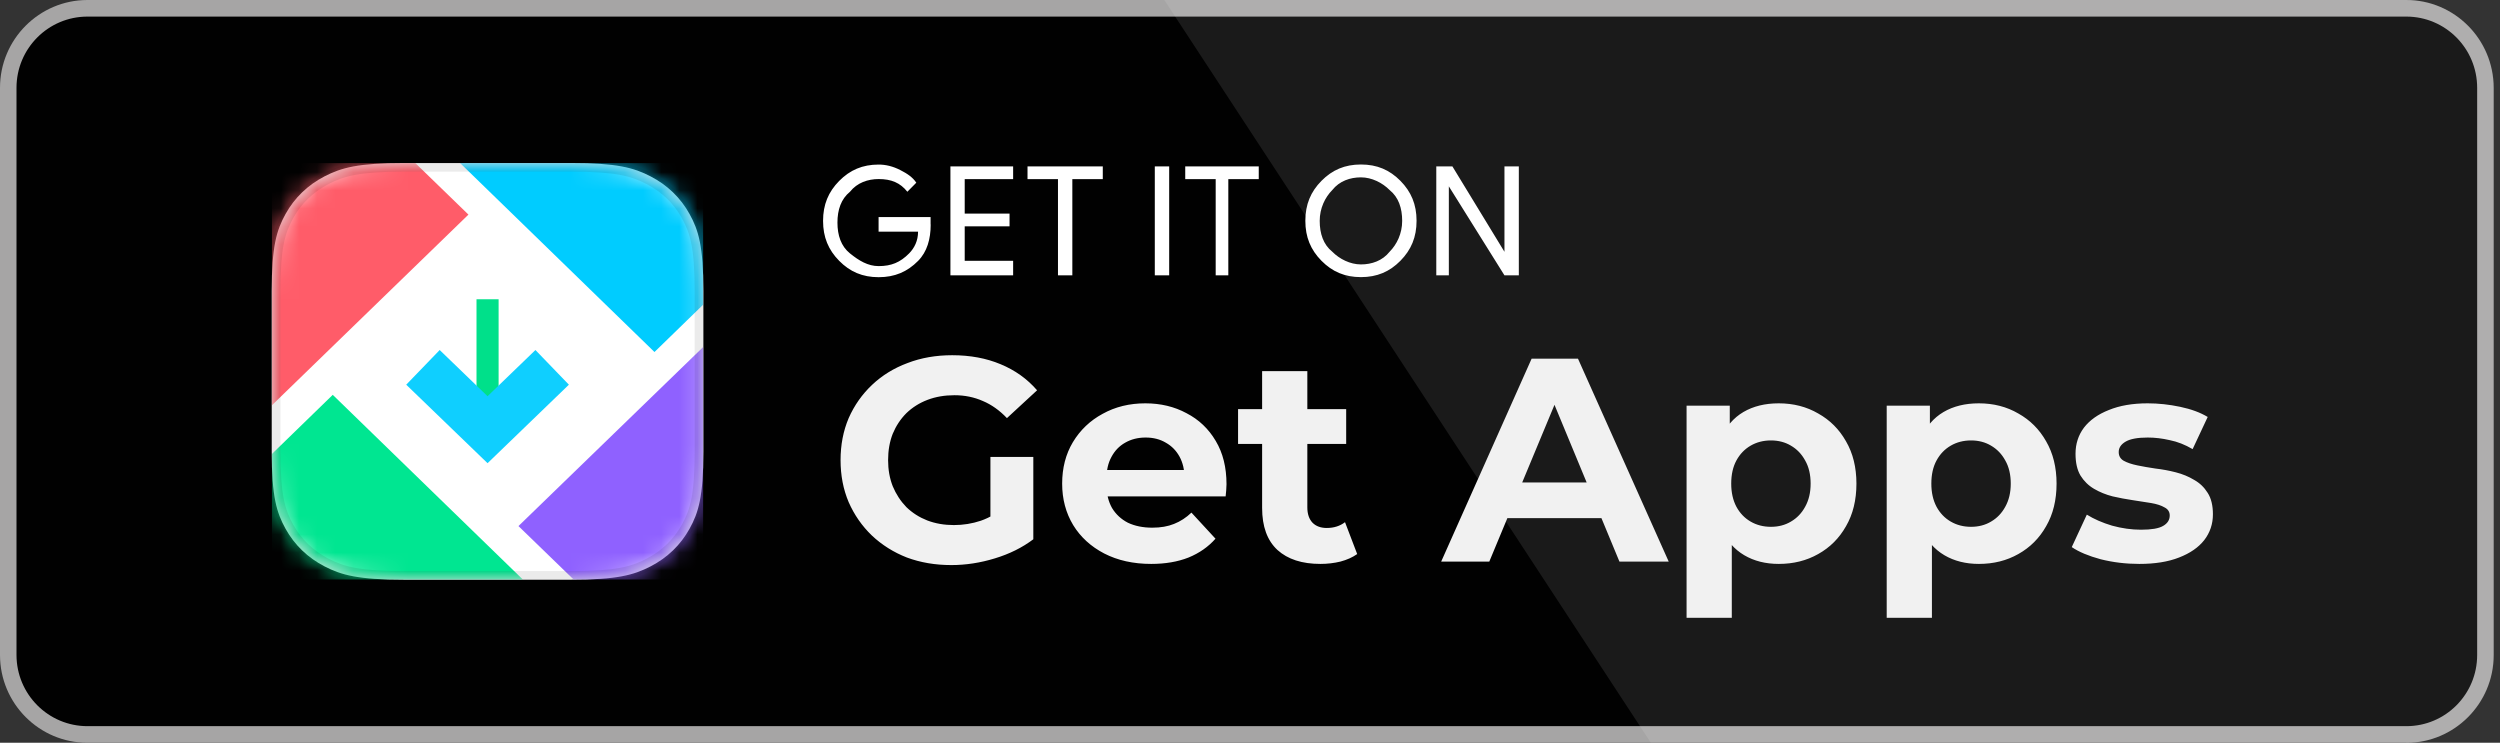
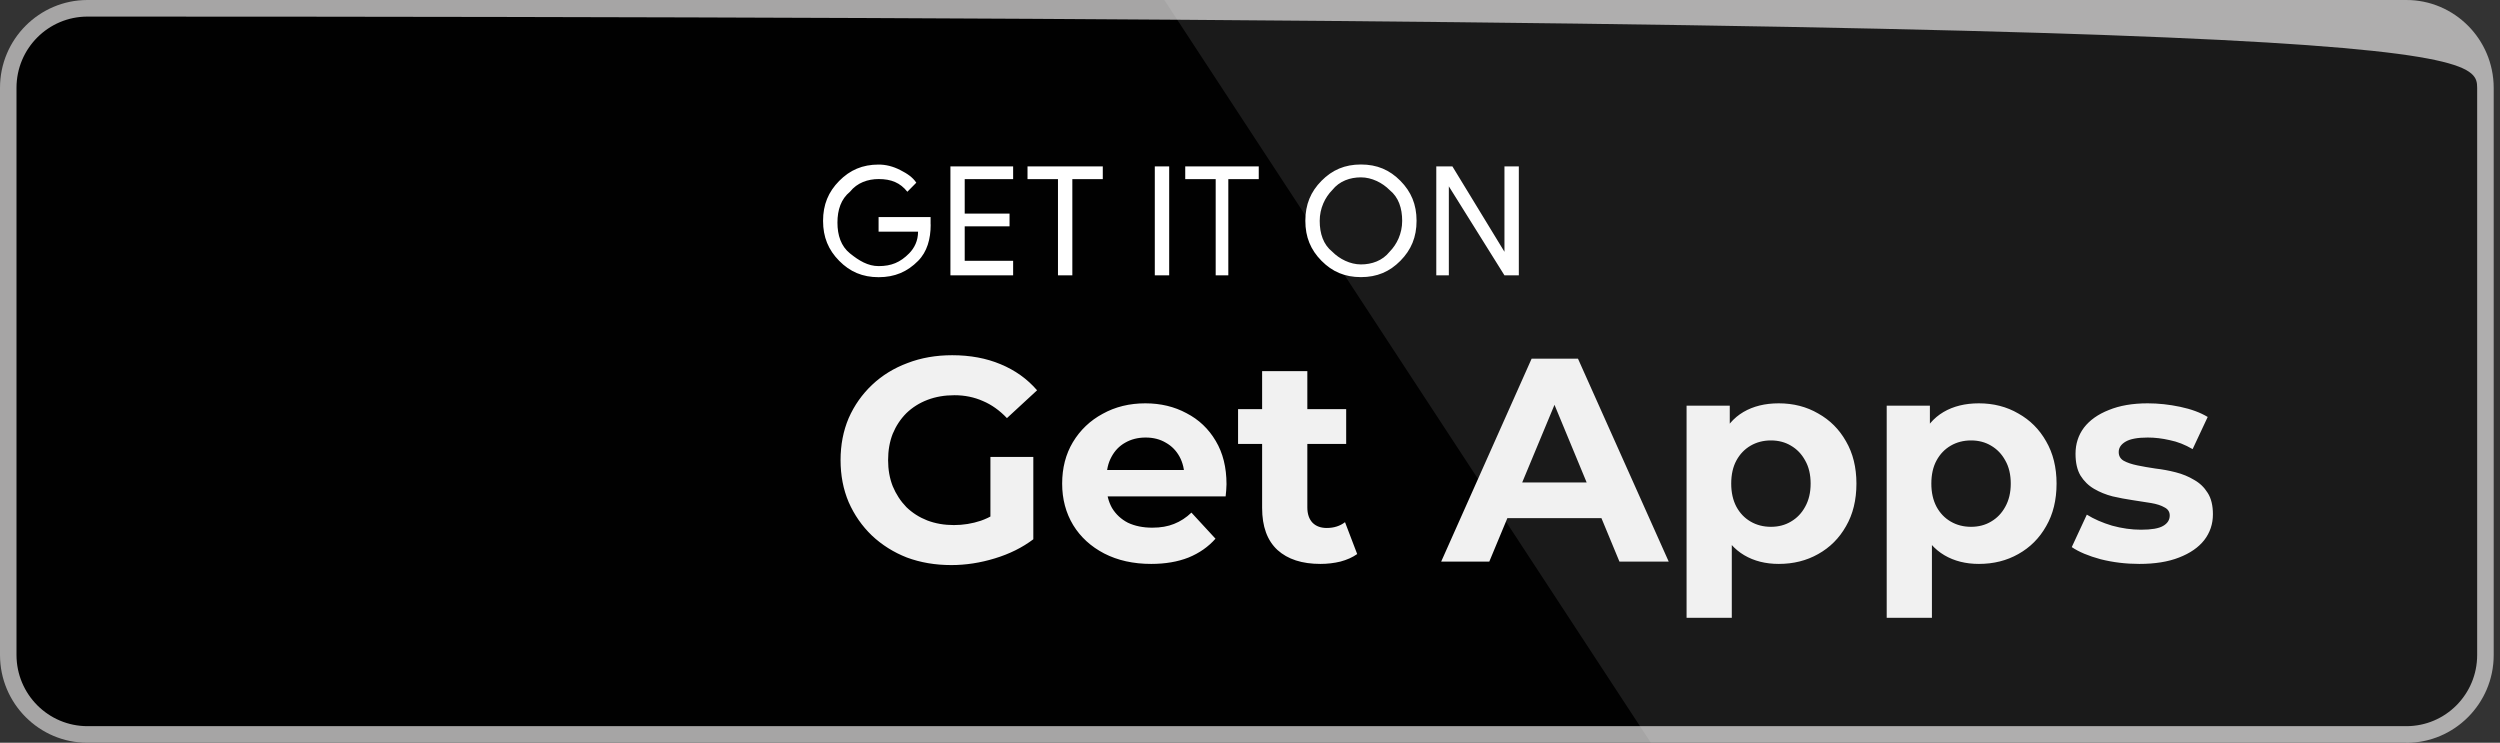
<svg xmlns="http://www.w3.org/2000/svg" width="138" height="41" viewBox="0 0 138 41" fill="none">
  <rect x="0" y="0" width="138" height="41" fill="#333333" stroke="none" />
  <path d="M136.739 36.159C136.739 38.329 134.989 40.084 132.834 40.084H4.829C2.67 40.084 0.915 38.329 0.911 36.159V4.846C0.911 2.675 2.666 0.916 4.829 0.916H132.83C134.989 0.916 136.739 2.675 136.739 4.846V36.163V36.159Z" fill="white" />
  <path d="M132.83 41H4.825C2.164 41 0.004 38.834 0 36.159V4.846C0 2.171 2.164 0.004 4.825 0H132.825C135.486 0 137.645 2.171 137.65 4.846V36.163C137.65 38.834 135.482 41.005 132.825 41.005L132.83 41Z" fill="#A6A5A5" />
-   <path d="M136.739 36.159C136.739 38.329 134.989 40.084 132.834 40.084H4.829C2.67 40.084 0.915 38.329 0.911 36.159V4.846C0.911 2.675 2.666 0.916 4.829 0.916H132.83C134.989 0.916 136.739 2.675 136.739 4.846V36.163V36.159Z" fill="#010101" />
+   <path d="M136.739 36.159C136.739 38.329 134.989 40.084 132.834 40.084H4.829C2.67 40.084 0.915 38.329 0.911 36.159V4.846C0.911 2.675 2.666 0.916 4.829 0.916C134.989 0.916 136.739 2.675 136.739 4.846V36.163V36.159Z" fill="#010101" />
  <path opacity="0.1" d="M132.83 0H64.269L91.126 41H132.834C135.495 41 137.655 38.829 137.659 36.159V4.846C137.655 2.171 135.495 0.004 132.834 0H132.83Z" fill="white" />
  <path d="M51.374 12.394C51.374 13.198 51.175 13.899 50.681 14.399C50.086 15.002 49.393 15.301 48.502 15.301C47.611 15.301 46.919 15.002 46.324 14.399C45.728 13.796 45.433 13.095 45.433 12.193C45.433 11.291 45.728 10.589 46.324 9.986C46.919 9.384 47.611 9.084 48.502 9.084C48.899 9.084 49.296 9.183 49.689 9.384C50.086 9.585 50.381 9.786 50.58 10.085L50.086 10.585C49.689 10.085 49.195 9.884 48.502 9.884C47.907 9.884 47.316 10.085 46.919 10.585C46.425 10.987 46.227 11.585 46.227 12.287C46.227 12.988 46.425 13.591 46.919 13.988C47.413 14.386 47.907 14.689 48.502 14.689C49.195 14.689 49.689 14.488 50.183 13.988C50.478 13.689 50.677 13.287 50.677 12.787H48.498V11.983H51.369V12.385L51.374 12.394ZM55.925 9.888H53.252V11.791H55.727V12.492H53.252V14.395H55.925V15.199H52.463V9.187H55.925V9.888ZM59.193 15.199H58.4V9.888H56.719V9.187H60.874V9.888H59.193V15.199ZM63.745 15.199V9.187H64.539V15.199H63.745ZM67.9 15.199H67.106V9.888H65.425V9.187H69.483V9.888H67.803V15.199H67.9ZM77.303 14.395C76.708 14.998 76.015 15.297 75.124 15.297C74.233 15.297 73.541 14.998 72.945 14.395C72.35 13.792 72.055 13.091 72.055 12.188C72.055 11.286 72.35 10.585 72.945 9.982C73.541 9.379 74.233 9.08 75.124 9.08C76.015 9.08 76.708 9.379 77.303 9.982C77.898 10.585 78.194 11.286 78.194 12.188C78.194 13.091 77.898 13.792 77.303 14.395ZM73.541 13.894C73.938 14.296 74.529 14.596 75.124 14.596C75.72 14.596 76.311 14.395 76.708 13.894C77.105 13.492 77.4 12.894 77.4 12.193C77.4 11.492 77.202 10.889 76.708 10.491C76.311 10.089 75.72 9.79 75.124 9.79C74.529 9.79 73.938 9.991 73.541 10.491C73.144 10.893 72.848 11.492 72.848 12.193C72.848 12.894 73.047 13.497 73.541 13.894ZM79.283 15.199V9.187H80.174L83.046 13.899V9.187H83.839V15.199H83.046L79.976 10.286V15.199H79.283Z" fill="white" />
  <path d="M52.511 31.192C51.626 31.192 50.81 31.053 50.063 30.776C49.327 30.488 48.682 30.083 48.127 29.56C47.583 29.037 47.157 28.424 46.847 27.72C46.548 27.016 46.399 26.243 46.399 25.4C46.399 24.557 46.548 23.784 46.847 23.08C47.157 22.376 47.589 21.763 48.143 21.24C48.698 20.717 49.349 20.317 50.095 20.04C50.842 19.752 51.663 19.608 52.559 19.608C53.551 19.608 54.442 19.773 55.231 20.104C56.031 20.435 56.703 20.915 57.247 21.544L55.583 23.08C55.178 22.653 54.735 22.339 54.255 22.136C53.775 21.923 53.252 21.816 52.687 21.816C52.143 21.816 51.647 21.901 51.199 22.072C50.751 22.243 50.362 22.488 50.031 22.808C49.711 23.128 49.461 23.507 49.279 23.944C49.108 24.381 49.023 24.867 49.023 25.4C49.023 25.923 49.108 26.403 49.279 26.84C49.461 27.277 49.711 27.661 50.031 27.992C50.362 28.312 50.746 28.557 51.183 28.728C51.631 28.899 52.122 28.984 52.655 28.984C53.167 28.984 53.663 28.904 54.143 28.744C54.634 28.573 55.108 28.291 55.567 27.896L57.039 29.768C56.431 30.227 55.722 30.579 54.911 30.824C54.111 31.069 53.311 31.192 52.511 31.192ZM54.671 29.432V25.224H57.039V29.768L54.671 29.432ZM63.543 31.128C62.562 31.128 61.698 30.936 60.951 30.552C60.215 30.168 59.644 29.645 59.239 28.984C58.834 28.312 58.631 27.549 58.631 26.696C58.631 25.832 58.828 25.069 59.223 24.408C59.628 23.736 60.178 23.213 60.871 22.84C61.564 22.456 62.348 22.264 63.223 22.264C64.066 22.264 64.823 22.445 65.495 22.808C66.178 23.16 66.716 23.672 67.111 24.344C67.506 25.005 67.703 25.8 67.703 26.728C67.703 26.824 67.698 26.936 67.687 27.064C67.676 27.181 67.666 27.293 67.655 27.4H60.663V25.944H66.343L65.383 26.376C65.383 25.928 65.292 25.539 65.111 25.208C64.93 24.877 64.679 24.621 64.359 24.44C64.039 24.248 63.666 24.152 63.239 24.152C62.812 24.152 62.434 24.248 62.103 24.44C61.783 24.621 61.532 24.883 61.351 25.224C61.17 25.555 61.079 25.949 61.079 26.408V26.792C61.079 27.261 61.18 27.677 61.383 28.04C61.596 28.392 61.89 28.664 62.263 28.856C62.647 29.037 63.095 29.128 63.607 29.128C64.066 29.128 64.466 29.059 64.807 28.92C65.159 28.781 65.479 28.573 65.767 28.296L67.095 29.736C66.7 30.184 66.204 30.531 65.607 30.776C65.01 31.011 64.322 31.128 63.543 31.128ZM72.885 31.128C71.871 31.128 71.082 30.872 70.517 30.36C69.951 29.837 69.669 29.064 69.669 28.04V20.488H72.165V28.008C72.165 28.371 72.261 28.653 72.453 28.856C72.645 29.048 72.906 29.144 73.237 29.144C73.631 29.144 73.967 29.037 74.245 28.824L74.917 30.584C74.661 30.765 74.351 30.904 73.989 31C73.637 31.085 73.269 31.128 72.885 31.128ZM68.341 24.504V22.584H74.309V24.504H68.341ZM79.553 31L84.545 19.8H87.105L92.113 31H89.393L85.297 21.112H86.321L82.209 31H79.553ZM82.049 28.6L82.737 26.632H88.497L89.201 28.6H82.049ZM98.187 31.128C97.462 31.128 96.827 30.968 96.283 30.648C95.739 30.328 95.312 29.843 95.003 29.192C94.704 28.531 94.555 27.699 94.555 26.696C94.555 25.683 94.699 24.851 94.987 24.2C95.275 23.549 95.691 23.064 96.235 22.744C96.779 22.424 97.43 22.264 98.187 22.264C98.998 22.264 99.723 22.451 100.363 22.824C101.014 23.187 101.526 23.699 101.899 24.36C102.283 25.021 102.475 25.8 102.475 26.696C102.475 27.603 102.283 28.387 101.899 29.048C101.526 29.709 101.014 30.221 100.363 30.584C99.723 30.947 98.998 31.128 98.187 31.128ZM93.099 34.104V22.392H95.483V24.152L95.435 26.712L95.595 29.256V34.104H93.099ZM97.755 29.08C98.171 29.08 98.539 28.984 98.859 28.792C99.19 28.6 99.451 28.328 99.643 27.976C99.846 27.613 99.947 27.187 99.947 26.696C99.947 26.195 99.846 25.768 99.643 25.416C99.451 25.064 99.19 24.792 98.859 24.6C98.539 24.408 98.171 24.312 97.755 24.312C97.339 24.312 96.966 24.408 96.635 24.6C96.304 24.792 96.043 25.064 95.851 25.416C95.659 25.768 95.563 26.195 95.563 26.696C95.563 27.187 95.659 27.613 95.851 27.976C96.043 28.328 96.304 28.6 96.635 28.792C96.966 28.984 97.339 29.08 97.755 29.08ZM109.234 31.128C108.509 31.128 107.874 30.968 107.33 30.648C106.786 30.328 106.359 29.843 106.05 29.192C105.751 28.531 105.602 27.699 105.602 26.696C105.602 25.683 105.746 24.851 106.034 24.2C106.322 23.549 106.738 23.064 107.282 22.744C107.826 22.424 108.477 22.264 109.234 22.264C110.045 22.264 110.77 22.451 111.41 22.824C112.061 23.187 112.573 23.699 112.946 24.36C113.33 25.021 113.522 25.8 113.522 26.696C113.522 27.603 113.33 28.387 112.946 29.048C112.573 29.709 112.061 30.221 111.41 30.584C110.77 30.947 110.045 31.128 109.234 31.128ZM104.146 34.104V22.392H106.53V24.152L106.482 26.712L106.642 29.256V34.104H104.146ZM108.802 29.08C109.218 29.08 109.586 28.984 109.906 28.792C110.237 28.6 110.498 28.328 110.69 27.976C110.893 27.613 110.994 27.187 110.994 26.696C110.994 26.195 110.893 25.768 110.69 25.416C110.498 25.064 110.237 24.792 109.906 24.6C109.586 24.408 109.218 24.312 108.802 24.312C108.386 24.312 108.013 24.408 107.682 24.6C107.351 24.792 107.09 25.064 106.898 25.416C106.706 25.768 106.61 26.195 106.61 26.696C106.61 27.187 106.706 27.613 106.898 27.976C107.09 28.328 107.351 28.6 107.682 28.792C108.013 28.984 108.386 29.08 108.802 29.08ZM118.089 31.128C117.353 31.128 116.643 31.043 115.961 30.872C115.289 30.691 114.755 30.467 114.361 30.2L115.193 28.408C115.587 28.653 116.051 28.856 116.585 29.016C117.129 29.165 117.662 29.24 118.185 29.24C118.761 29.24 119.166 29.171 119.401 29.032C119.646 28.893 119.769 28.701 119.769 28.456C119.769 28.253 119.673 28.104 119.481 28.008C119.299 27.901 119.054 27.821 118.745 27.768C118.435 27.715 118.094 27.661 117.721 27.608C117.358 27.555 116.99 27.485 116.617 27.4C116.243 27.304 115.902 27.165 115.593 26.984C115.283 26.803 115.033 26.557 114.841 26.248C114.659 25.939 114.569 25.539 114.569 25.048C114.569 24.504 114.723 24.024 115.033 23.608C115.353 23.192 115.811 22.867 116.409 22.632C117.006 22.387 117.721 22.264 118.553 22.264C119.139 22.264 119.737 22.328 120.345 22.456C120.953 22.584 121.459 22.771 121.865 23.016L121.033 24.792C120.617 24.547 120.195 24.381 119.769 24.296C119.353 24.2 118.947 24.152 118.553 24.152C117.998 24.152 117.593 24.227 117.337 24.376C117.081 24.525 116.953 24.717 116.953 24.952C116.953 25.165 117.043 25.325 117.225 25.432C117.417 25.539 117.667 25.624 117.977 25.688C118.286 25.752 118.622 25.811 118.985 25.864C119.358 25.907 119.731 25.976 120.105 26.072C120.478 26.168 120.814 26.307 121.113 26.488C121.422 26.659 121.673 26.899 121.865 27.208C122.057 27.507 122.153 27.901 122.153 28.392C122.153 28.925 121.993 29.4 121.673 29.816C121.353 30.221 120.889 30.541 120.281 30.776C119.683 31.011 118.953 31.128 118.089 31.128Z" fill="#F1F1F1" />
  <g clip-path="url(#clip0_4200_3)">
    <path d="M22.309 9H31.517C34.059 9 34.98 9.255 35.909 9.735C36.838 10.215 37.568 10.919 38.064 11.816C38.561 12.712 38.826 13.602 38.826 16.055V24.945C38.826 27.398 38.561 28.288 38.064 29.184C37.568 30.081 36.838 30.785 35.909 31.265C34.98 31.745 34.059 32 31.517 32H22.309C19.767 32 18.846 31.745 17.917 31.265C16.988 30.785 16.258 30.081 15.761 29.184C15.265 28.288 15 27.398 15 24.945V16.055C15 13.602 15.265 12.712 15.761 11.816C16.258 10.919 16.988 10.215 17.917 9.735C18.846 9.255 19.767 9 22.309 9Z" fill="white" />
    <mask id="mask0_4200_3" style="mask-type:luminance" maskUnits="userSpaceOnUse" x="15" y="9" width="24" height="23">
-       <path d="M22.309 9H31.517C34.059 9 34.98 9.255 35.909 9.735C36.838 10.215 37.568 10.919 38.064 11.816C38.561 12.712 38.826 13.602 38.826 16.055V24.945C38.826 27.398 38.561 28.288 38.064 29.184C37.568 30.081 36.838 30.785 35.909 31.265C34.98 31.745 34.059 32 31.517 32H22.309C19.767 32 18.846 31.745 17.917 31.265C16.988 30.785 16.258 30.081 15.761 29.184C15.265 28.288 15 27.398 15 24.945V16.055C15 13.602 15.265 12.712 15.761 11.816C16.258 10.919 16.988 10.215 17.917 9.735C18.846 9.255 19.767 9 22.309 9Z" fill="white" />
-     </mask>
+       </mask>
    <g mask="url(#mask0_4200_3)">
      <path fill-rule="evenodd" clip-rule="evenodd" d="M32.057 35.096H14.151C12.849 35.096 11.793 34.075 11.793 32.816V28.184L18.368 21.795L32.057 35.096Z" fill="#00E691" />
    </g>
    <mask id="mask1_4200_3" style="mask-type:luminance" maskUnits="userSpaceOnUse" x="15" y="9" width="24" height="23">
-       <path d="M22.309 9H31.517C34.059 9 34.98 9.255 35.909 9.735C36.838 10.215 37.568 10.919 38.064 11.816C38.561 12.712 38.826 13.602 38.826 16.055V24.945C38.826 27.398 38.561 28.288 38.064 29.184C37.568 30.081 36.838 30.785 35.909 31.265C34.98 31.745 34.059 32 31.517 32H22.309C19.767 32 18.846 31.745 17.917 31.265C16.988 30.785 16.258 30.081 15.761 29.184C15.265 28.288 15 27.398 15 24.945V16.055C15 13.602 15.265 12.712 15.761 11.816C16.258 10.919 16.988 10.215 17.917 9.735C18.846 9.255 19.767 9 22.309 9Z" fill="white" />
-     </mask>
+       </mask>
    <g mask="url(#mask1_4200_3)">
      <path fill-rule="evenodd" clip-rule="evenodd" d="M36.127 19.431L22.211 5.904H39.674C40.977 5.904 42.033 6.925 42.033 8.185V13.69L36.127 19.431Z" fill="#00CCFF" />
    </g>
    <mask id="mask2_4200_3" style="mask-type:luminance" maskUnits="userSpaceOnUse" x="15" y="9" width="24" height="23">
      <path d="M22.309 9H31.517C34.059 9 34.98 9.255 35.909 9.735C36.838 10.215 37.568 10.919 38.064 11.816C38.561 12.712 38.826 13.602 38.826 16.055V24.945C38.826 27.398 38.561 28.288 38.064 29.184C37.568 30.081 36.838 30.785 35.909 31.265C34.98 31.745 34.059 32 31.517 32H22.309C19.767 32 18.846 31.745 17.917 31.265C16.988 30.785 16.258 30.081 15.761 29.184C15.265 28.288 15 27.398 15 24.945V16.055C15 13.602 15.265 12.712 15.761 11.816C16.258 10.919 16.988 10.215 17.917 9.735C18.846 9.255 19.767 9 22.309 9Z" fill="white" />
    </mask>
    <g mask="url(#mask2_4200_3)">
      <path fill-rule="evenodd" clip-rule="evenodd" d="M39.67 35.071H34.842L28.619 29.039L42.033 16.037V32.792C42.033 33.044 41.991 33.286 41.913 33.513C41.6 34.418 40.714 35.071 39.67 35.071Z" fill="#8F61FF" />
    </g>
    <mask id="mask3_4200_3" style="mask-type:luminance" maskUnits="userSpaceOnUse" x="15" y="9" width="24" height="23">
-       <path d="M22.309 9H31.517C34.059 9 34.98 9.255 35.909 9.735C36.838 10.215 37.568 10.919 38.064 11.816C38.561 12.712 38.826 13.602 38.826 16.055V24.945C38.826 27.398 38.561 28.288 38.064 29.184C37.568 30.081 36.838 30.785 35.909 31.265C34.98 31.745 34.059 32 31.517 32H22.309C19.767 32 18.846 31.745 17.917 31.265C16.988 30.785 16.258 30.081 15.761 29.184C15.265 28.288 15 27.398 15 24.945V16.055C15 13.602 15.265 12.712 15.761 11.816C16.258 10.919 16.988 10.215 17.917 9.735C18.846 9.255 19.767 9 22.309 9Z" fill="white" />
-     </mask>
+       </mask>
    <g mask="url(#mask3_4200_3)">
      <path fill-rule="evenodd" clip-rule="evenodd" d="M11.793 25.491V8.182C11.793 7.95 11.829 7.726 11.896 7.515C12.191 6.582 13.09 5.904 14.153 5.904H19.733L25.858 11.846L11.793 25.491Z" fill="#FF5C69" />
    </g>
    <mask id="mask4_4200_3" style="mask-type:luminance" maskUnits="userSpaceOnUse" x="15" y="9" width="24" height="23">
      <path d="M22.309 9H31.517C34.059 9 34.98 9.255 35.909 9.735C36.838 10.215 37.568 10.919 38.064 11.816C38.561 12.712 38.826 13.602 38.826 16.055V24.945C38.826 27.398 38.561 28.288 38.064 29.184C37.568 30.081 36.838 30.785 35.909 31.265C34.98 31.745 34.059 32 31.517 32H22.309C19.767 32 18.846 31.745 17.917 31.265C16.988 30.785 16.258 30.081 15.761 29.184C15.265 28.288 15 27.398 15 24.945V16.055C15 13.602 15.265 12.712 15.761 11.816C16.258 10.919 16.988 10.215 17.917 9.735C18.846 9.255 19.767 9 22.309 9Z" fill="white" />
    </mask>
    <g mask="url(#mask4_4200_3)">
      <path d="M26.303 23.155V16.519H27.523V23.155H26.303Z" fill="#00E08A" />
    </g>
    <path fill-rule="evenodd" clip-rule="evenodd" d="M31.517 9.146C34.016 9.146 34.924 9.392 35.838 9.864C36.74 10.33 37.448 11.013 37.931 11.884C38.42 12.767 38.675 13.643 38.675 16.055V24.945C38.675 27.357 38.42 28.233 37.931 29.116C37.448 29.987 36.74 30.67 35.838 31.136C34.924 31.608 34.016 31.854 31.517 31.854H22.308C19.81 31.854 18.902 31.608 17.988 31.136C17.085 30.67 16.377 29.987 15.895 29.116C15.406 28.233 15.151 27.357 15.151 24.945V16.055C15.151 13.643 15.406 12.767 15.895 11.884C16.377 11.013 17.085 10.33 17.988 9.864C18.902 9.392 19.81 9.146 22.308 9.146H31.517Z" stroke="black" stroke-opacity="0.08" stroke-width="0.66" />
    <mask id="mask5_4200_3" style="mask-type:luminance" maskUnits="userSpaceOnUse" x="15" y="9" width="24" height="23">
      <path d="M22.309 9H31.517C34.059 9 34.98 9.255 35.909 9.735C36.838 10.215 37.568 10.919 38.064 11.816C38.561 12.712 38.826 13.602 38.826 16.055V24.945C38.826 27.398 38.561 28.288 38.064 29.184C37.568 30.081 36.838 30.785 35.909 31.265C34.98 31.745 34.059 32 31.517 32H22.309C19.767 32 18.846 31.745 17.917 31.265C16.988 30.785 16.258 30.081 15.761 29.184C15.265 28.288 15 27.398 15 24.945V16.055C15 13.602 15.265 12.712 15.761 11.816C16.258 10.919 16.988 10.215 17.917 9.735C18.846 9.255 19.767 9 22.309 9Z" fill="white" />
    </mask>
    <g mask="url(#mask5_4200_3)">
      <path d="M23.347 20.278L26.913 23.72L30.479 20.278" stroke="#0FCFFF" stroke-width="2.66" />
    </g>
  </g>
  <defs>
    <clipPath id="clip0_4200_3">
-       <rect width="23.826" height="23" fill="white" transform="translate(15 9)" />
-     </clipPath>
+       </clipPath>
  </defs>
</svg>